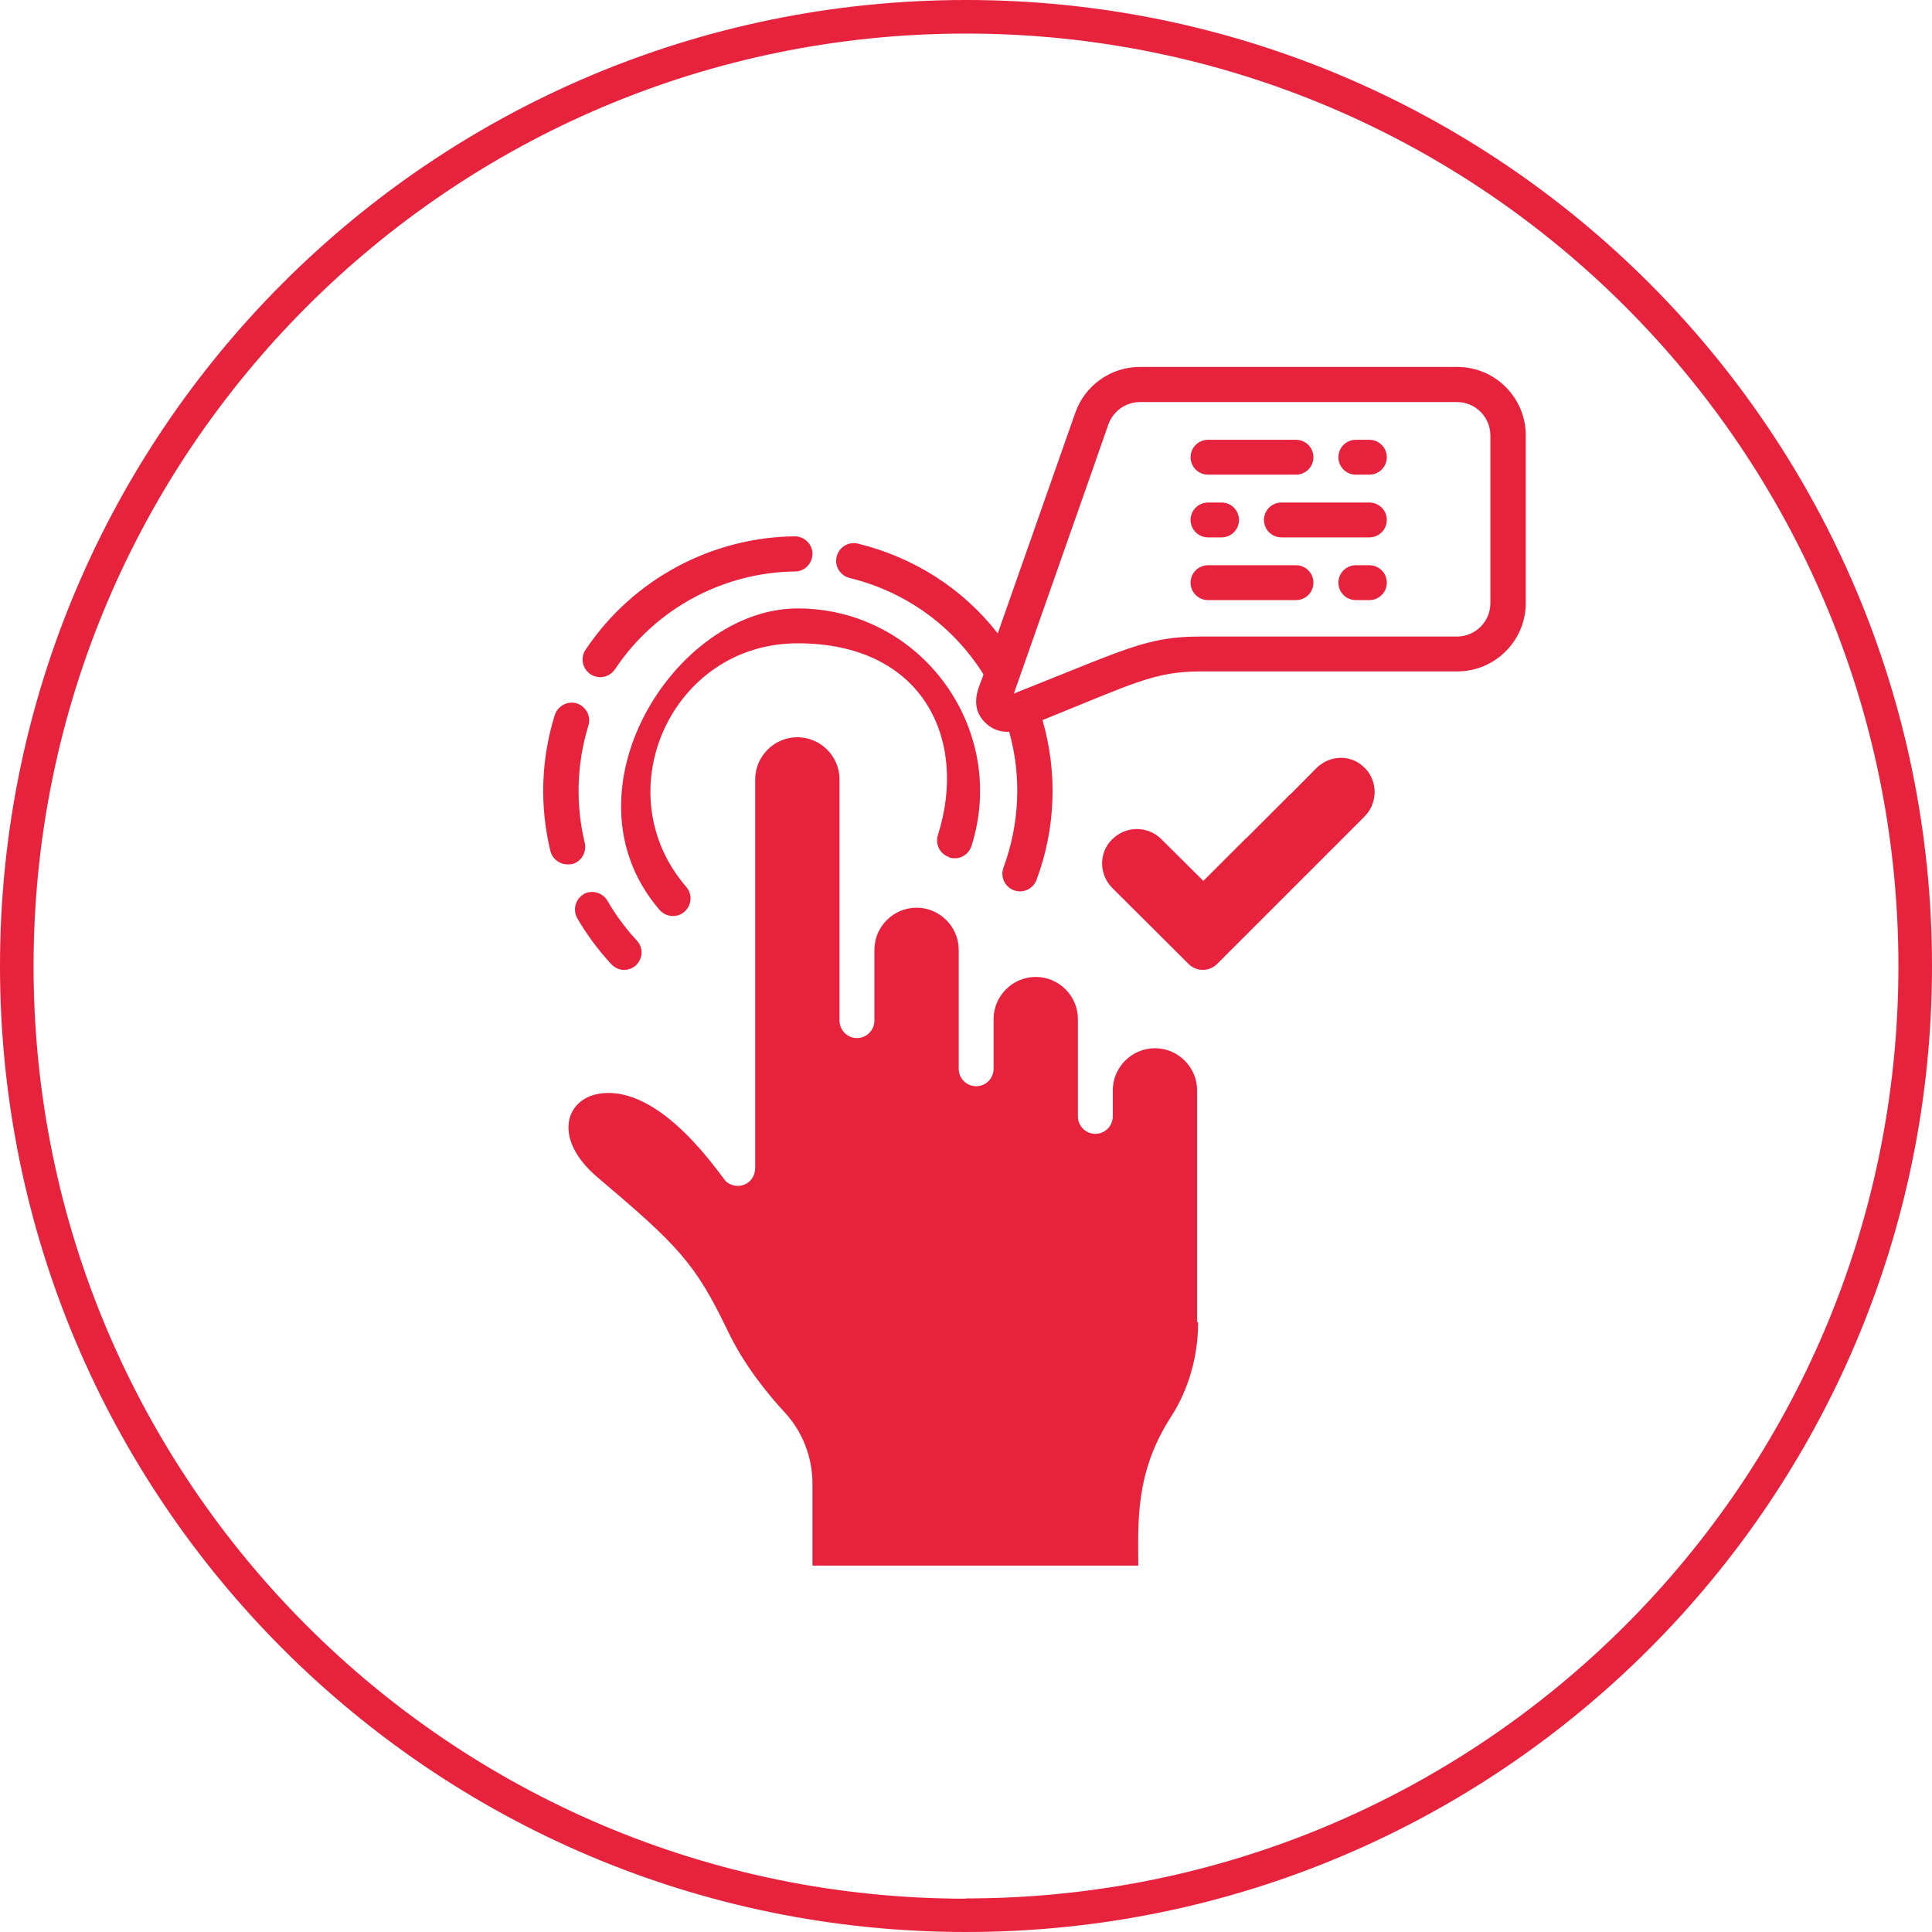
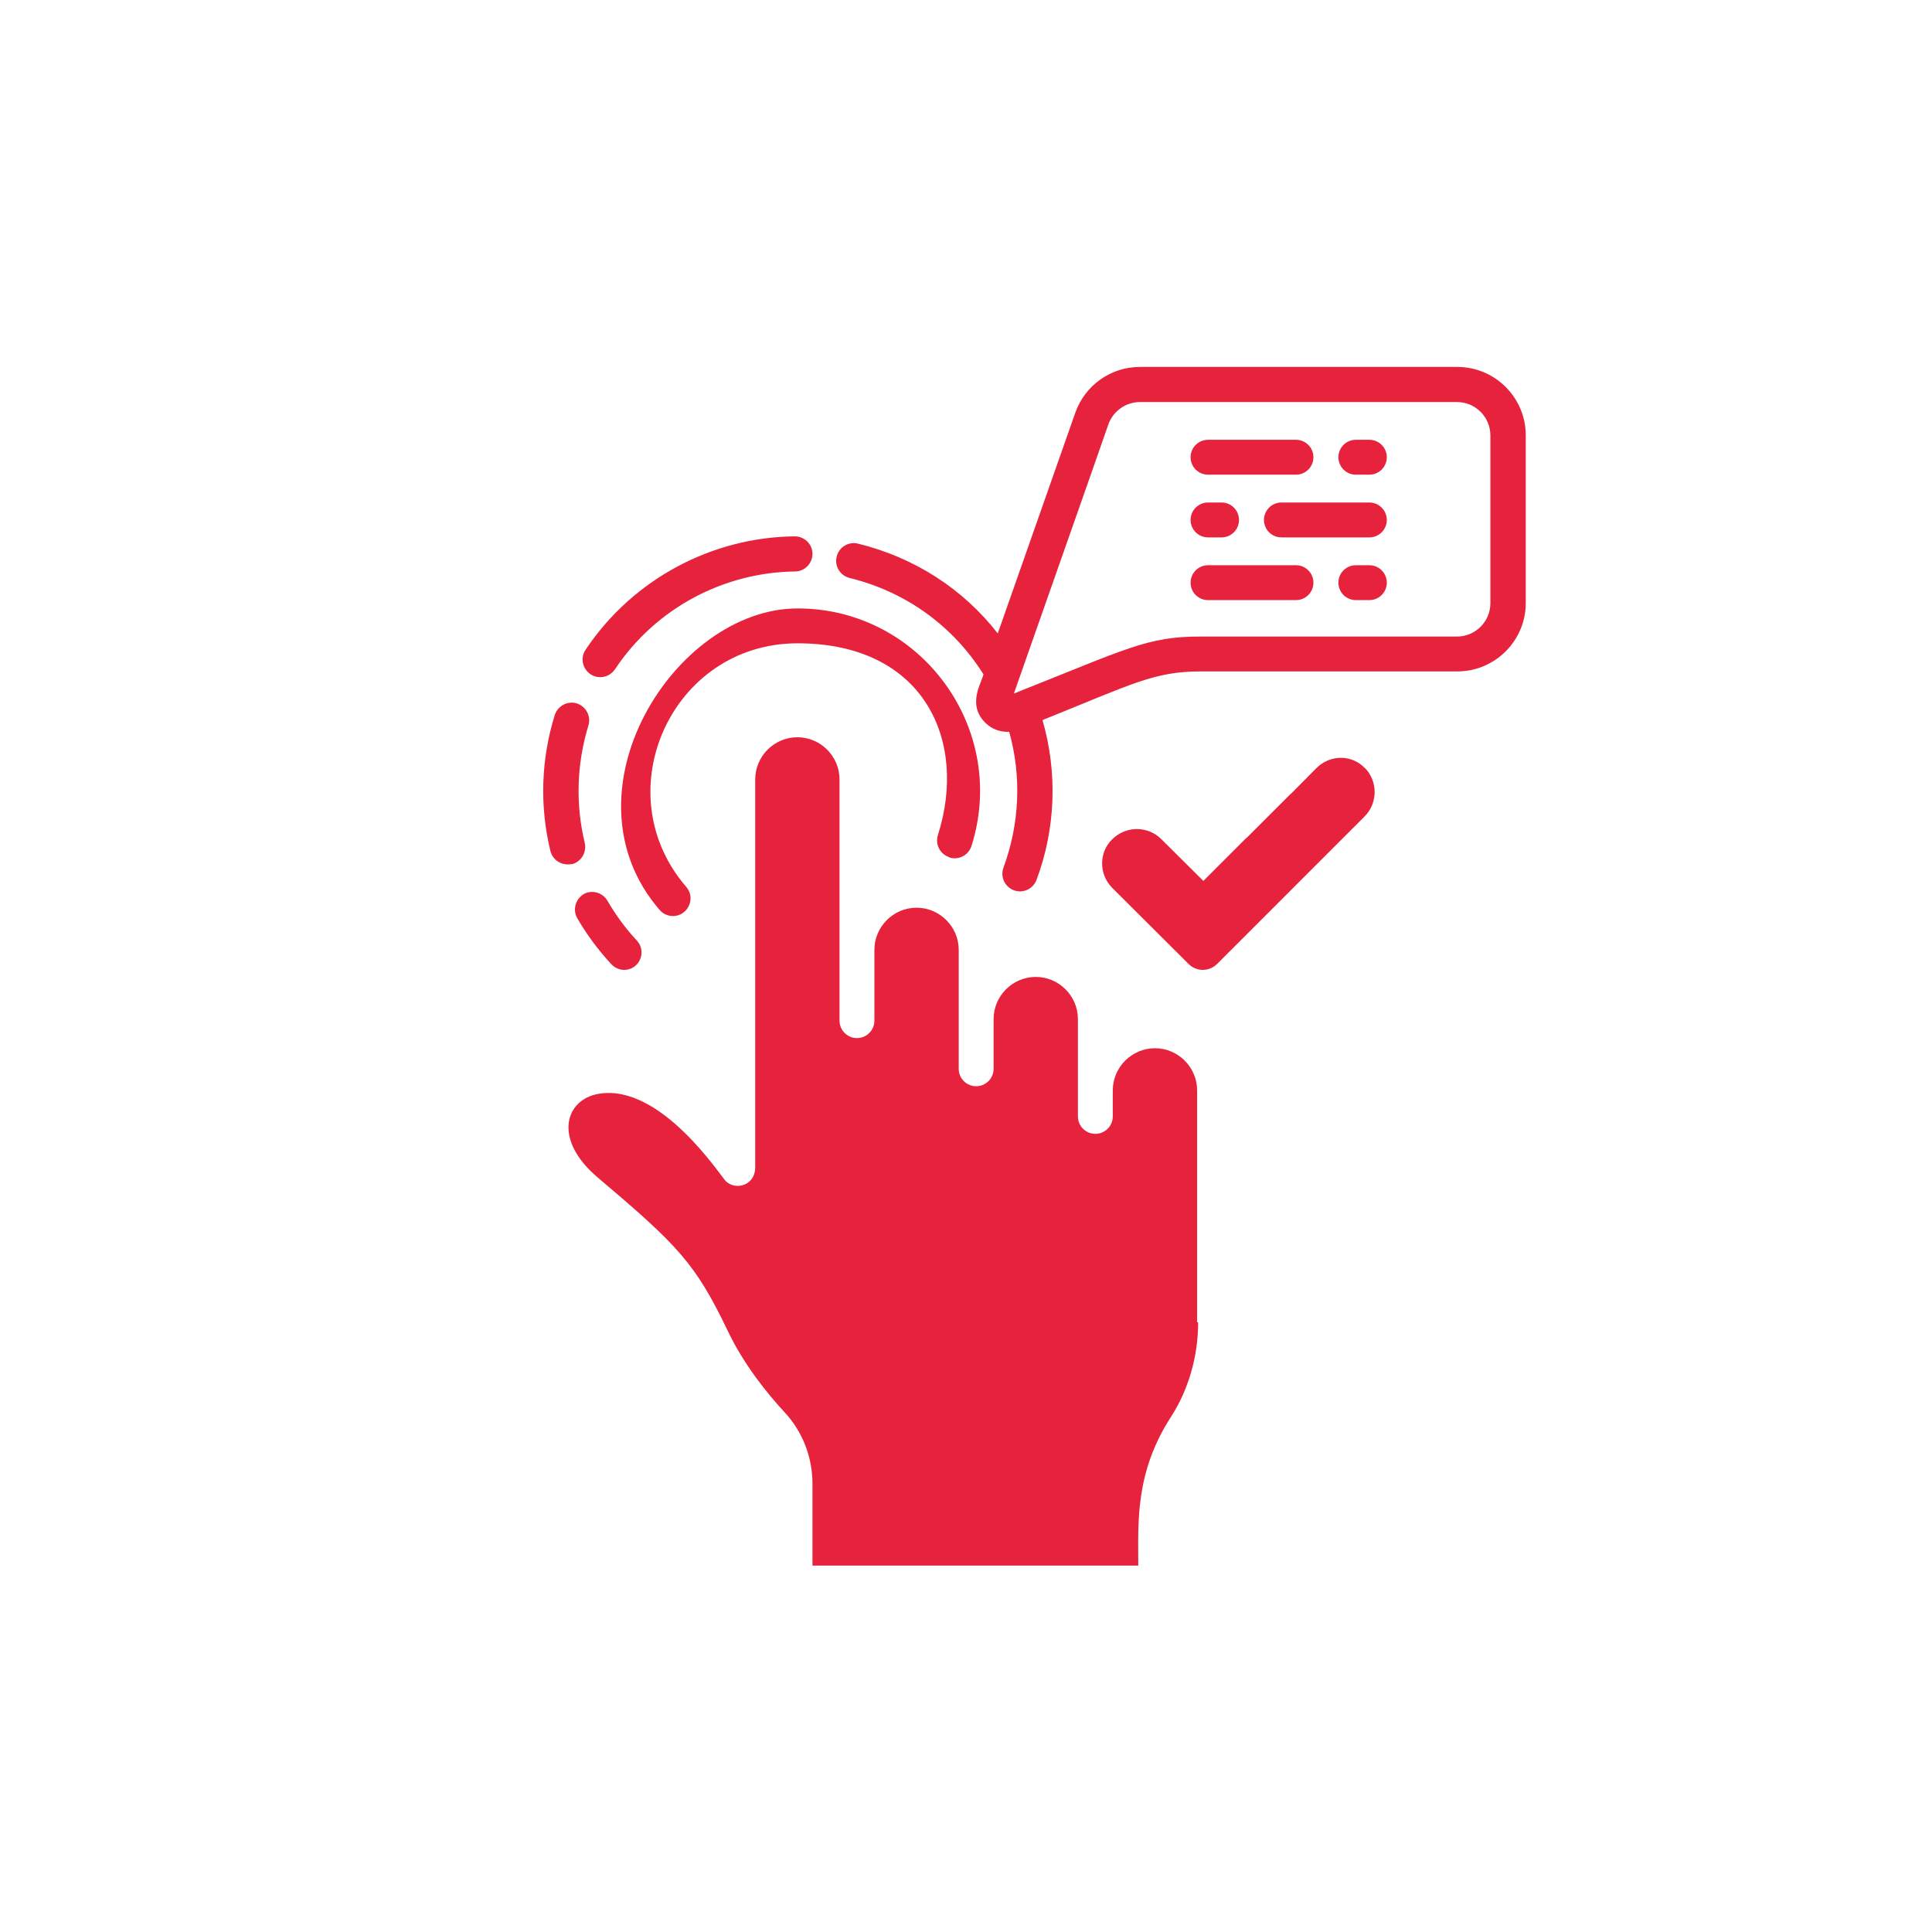
<svg xmlns="http://www.w3.org/2000/svg" id="Layer_2" viewBox="0 0 742.4 742.4">
  <defs>
    <style>.cls-1{fill:#e7223d;stroke-width:0px;}</style>
  </defs>
  <g id="Layer_1-2">
    <g id="Layer_15">
-       <path class="cls-1" d="m371.2,0C166.2,0,0,166.2,0,371.2s166.2,371.2,371.2,371.2,371.2-166.2,371.2-371.2S576.2,0,371.2,0Zm0,729.6c-197.9,0-358.3-160.4-358.3-358.3S173.3,12.9,371.2,12.9s358.3,160.4,358.3,358.3-160.4,358.3-358.3,358.3Z" />
-     </g>
+       </g>
    <path class="cls-1" d="m460.4,508.2c0,13-3.7,25.8-10.4,36.2-14,21.6-12.6,40.9-12.6,57.2h-125.2v-31.4c0-10.3-3.8-20-10.6-27.4-6.6-7.1-15.8-18.4-22-31.5-12.4-25.8-18.9-32.6-50-58.9-17.2-14.6-12.5-29.9.5-32.1,24-4,47.1,32.1,48.9,33.7,4.1,3.6,11,1.3,11.2-5.1v-149.4c0-8.9,7.3-16.2,16.2-16.2s16.2,7.3,16.2,16.2v92.7c0,3.7,3,6.7,6.7,6.7s6.7-3,6.7-6.7v-27.2c0-8.9,7.3-16.2,16.2-16.2s16.2,7.3,16.2,16.2v45.7c0,3.7,3,6.7,6.7,6.7s6.7-3,6.7-6.7v-19.1c0-8.9,7.3-16.2,16.2-16.2s16.2,7.3,16.2,16.2v37.4c0,3.7,3,6.7,6.7,6.7s6.7-3,6.7-6.7v-10c0-8.9,7.3-16.2,16.2-16.2s16.2,7.3,16.2,16.2v89h0Zm3.8-301.7h5.2c3.7,0,6.7-3,6.7-6.7s-3-6.7-6.7-6.7h-5.2c-3.7,0-6.7,3-6.7,6.7s3,6.7,6.7,6.7Zm0-24.1h33.8c3.7,0,6.7-3,6.7-6.7s-3-6.7-6.7-6.7h-33.8c-3.7,0-6.7,3-6.7,6.7s3,6.7,6.7,6.7Zm62,34.8h-5.2c-3.7,0-6.7,3-6.7,6.7s3,6.7,6.7,6.7h5.2c3.7,0,6.7-3,6.7-6.7s-3-6.7-6.7-6.7Zm-28.2,0h-33.8c-3.7,0-6.7,3-6.7,6.7s3,6.7,6.7,6.7h33.8c3.7,0,6.7-3,6.7-6.7s-3-6.7-6.7-6.7Zm28.2-24.1h-33.8c-3.7,0-6.7,3-6.7,6.7s3,6.7,6.7,6.7h33.8c3.7,0,6.7-3,6.7-6.7s-3-6.7-6.7-6.7Zm0-24.1h-5.2c-3.7,0-6.7,3-6.7,6.7s3,6.7,6.7,6.7h5.2c3.7,0,6.7-3,6.7-6.7s-3-6.7-6.7-6.7Zm-161.4,160.5c3.6,1.1,7.3-.8,8.5-4.4,14.3-45.1-19.5-91.3-66.8-91.3s-91.9,70.9-53,115.9c1.3,1.5,3.2,2.3,5.1,2.3,5.7,0,8.9-6.8,5.1-11.2-31.4-36.3-5.7-93.6,42.8-93.6s65.5,37.3,53.9,73.7c-1.1,3.6.8,7.3,4.4,8.5h0Zm-134.1-69.3c2.2,0,4.3-1.1,5.6-3,15.9-23.9,42.3-37.3,69.2-37.6,3.7,0,6.7-3.1,6.7-6.8,0-3.7-3.1-6.7-6.8-6.7-31.2.3-61.9,15.9-80.4,43.6-3,4.5.3,10.5,5.6,10.5Zm-6.4,83.4c-3.2,1.9-4.3,6-2.5,9.2,3.7,6.4,8.1,12.3,13.1,17.7,1.3,1.4,3.1,2.2,4.9,2.2,5.9,0,8.9-7,4.9-11.3-4.3-4.6-8.1-9.8-11.3-15.3-1.9-3.2-6-4.3-9.2-2.5Zm335.6-202.6h-121.9c-11.2,0-21.1,7.1-24.8,17.6l-29.8,84.8c-13.4-17.2-32.1-29.2-53.7-34.5-3.6-.9-7.3,1.3-8.2,5-.9,3.6,1.3,7.3,5,8.2,21.6,5.3,39.7,18.4,51.4,37-.5,3-6.6,11.6.9,18.8,2.3,2.2,5.5,3.5,9,3.3,4.8,17.1,4,35.4-2.2,52.2-1.3,3.5.5,7.4,4,8.7,3.5,1.3,7.4-.5,8.7-4,7.4-19.8,8.1-41.3,2.3-61.4,34.8-14,42.9-18.7,60.9-18.7h98.5c14.5,0,26.3-11.8,26.3-26.3v-64.4c0-14.5-11.8-26.3-26.3-26.3Zm12.8,90.8c0,7.1-5.8,12.8-12.8,12.8h-98.5c-20.7,0-28.1,4.6-71.8,21.9,13.7-39.1,29.5-83.8,36.3-103.4,1.8-5.1,6.7-8.6,12.1-8.6h121.9c7.1,0,12.8,5.8,12.8,12.8v64.4h0Zm-353,100.3c3.6-.9,5.8-4.5,5-8.2-3.5-14.5-3.2-30.1,1.4-45.1,1.1-3.6-.9-7.3-4.4-8.5-3.6-1.1-7.3.9-8.5,4.4-5.3,17-5.9,35-1.7,52.3.9,3.6,4.5,5.8,8.2,5Z" />
    <path class="cls-1" d="m524.7,295.2h-.2c-2.4-2.6-5.8-4-9.2-4-3.5,0-6.8,1.4-9.3,3.8l-9.8,9.9c-.2.1-.3.3-.5.4l-16.5,16.5c-.2.2-.4.4-.6.5l-16.2,16.2-16.2-16.1c-5.2-5.1-13.5-5.1-18.7,0l-.2.2c-2.5,2.4-3.8,5.8-3.8,9.2,0,3.5,1.4,6.8,3.8,9.3l25.9,25.8,3.5,3.5c3,3,7.9,3.1,11,0,0,0,0,0,0,0l56.7-56.7c5.1-5.2,5.1-13.5,0-18.7h0Z" />
  </g>
</svg>